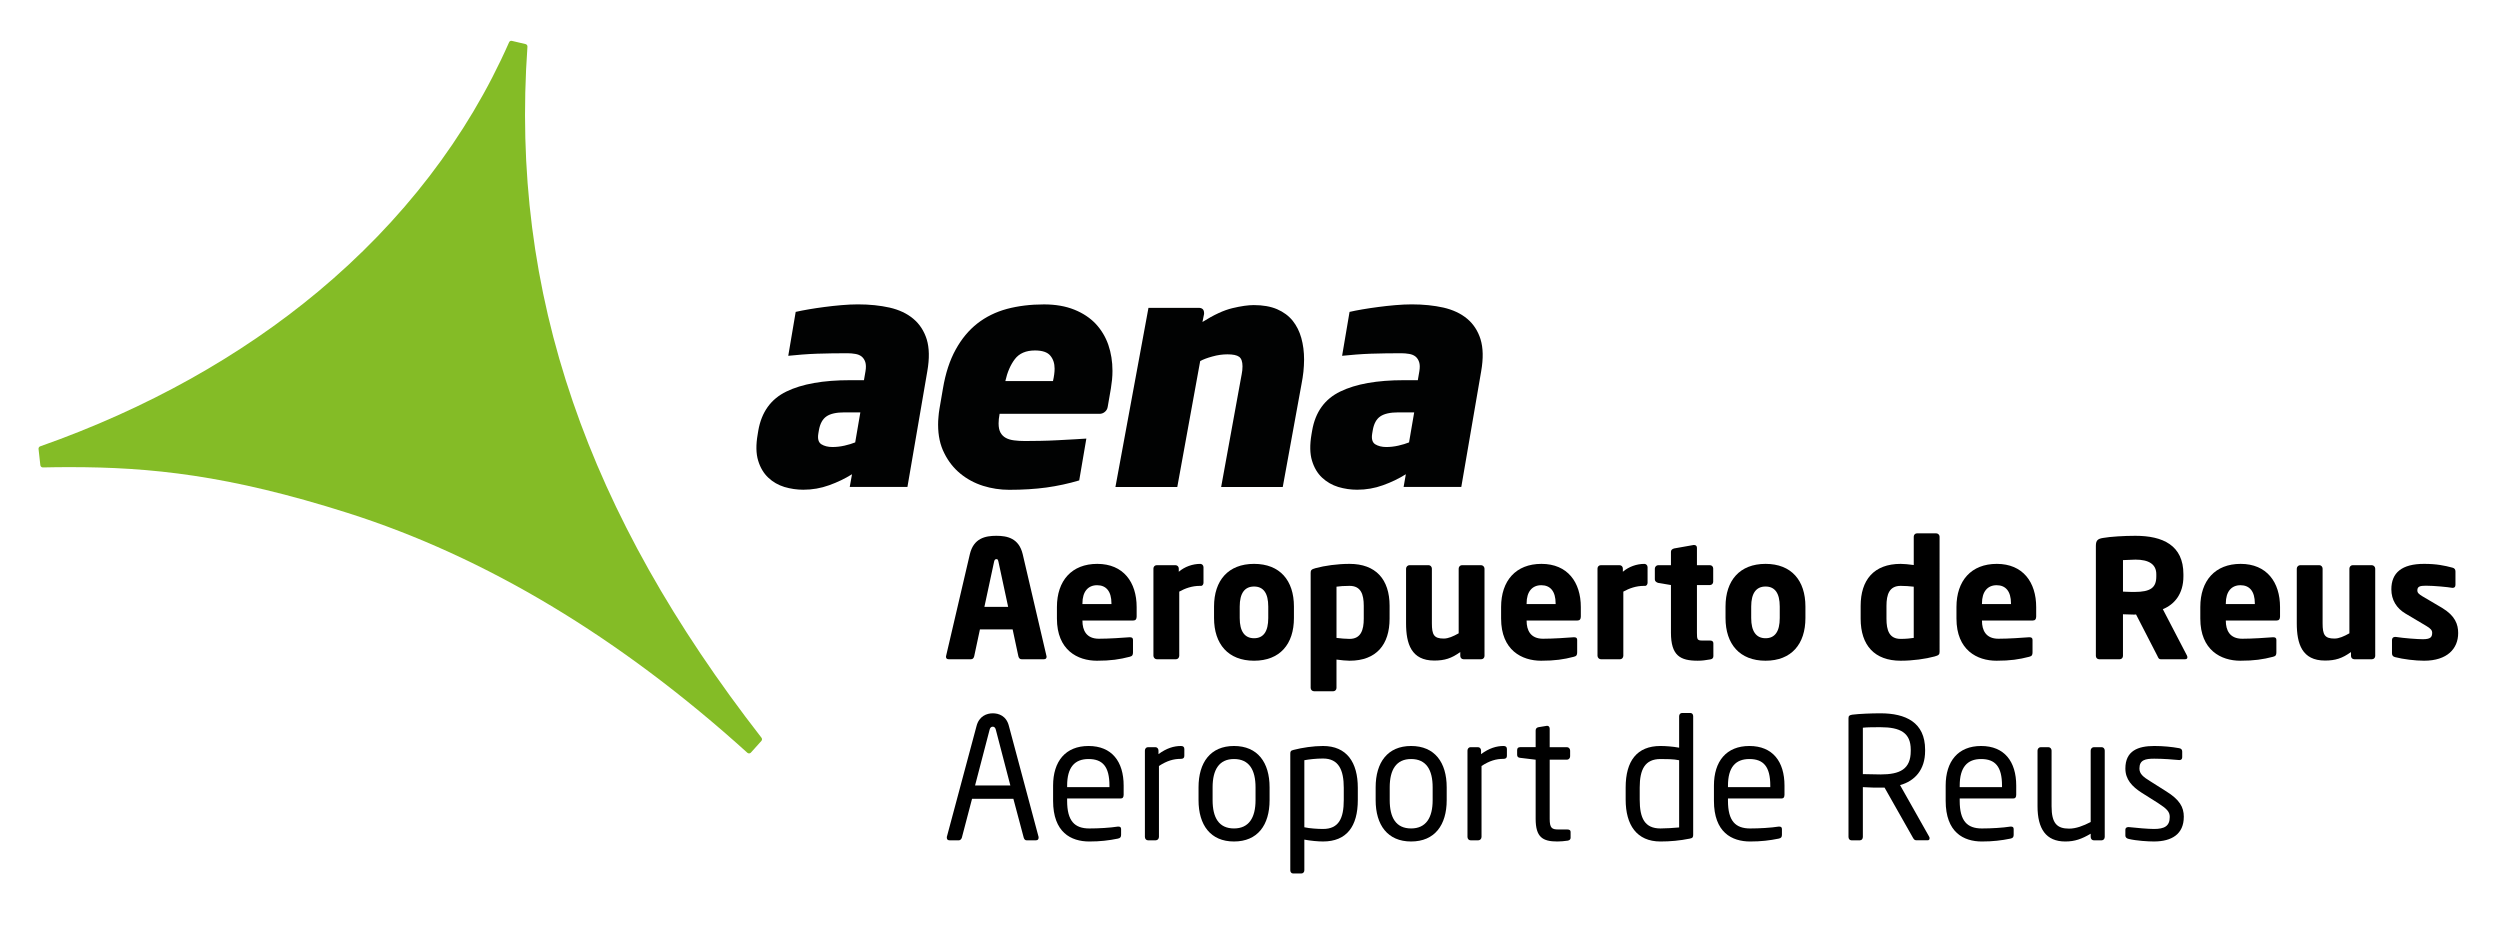
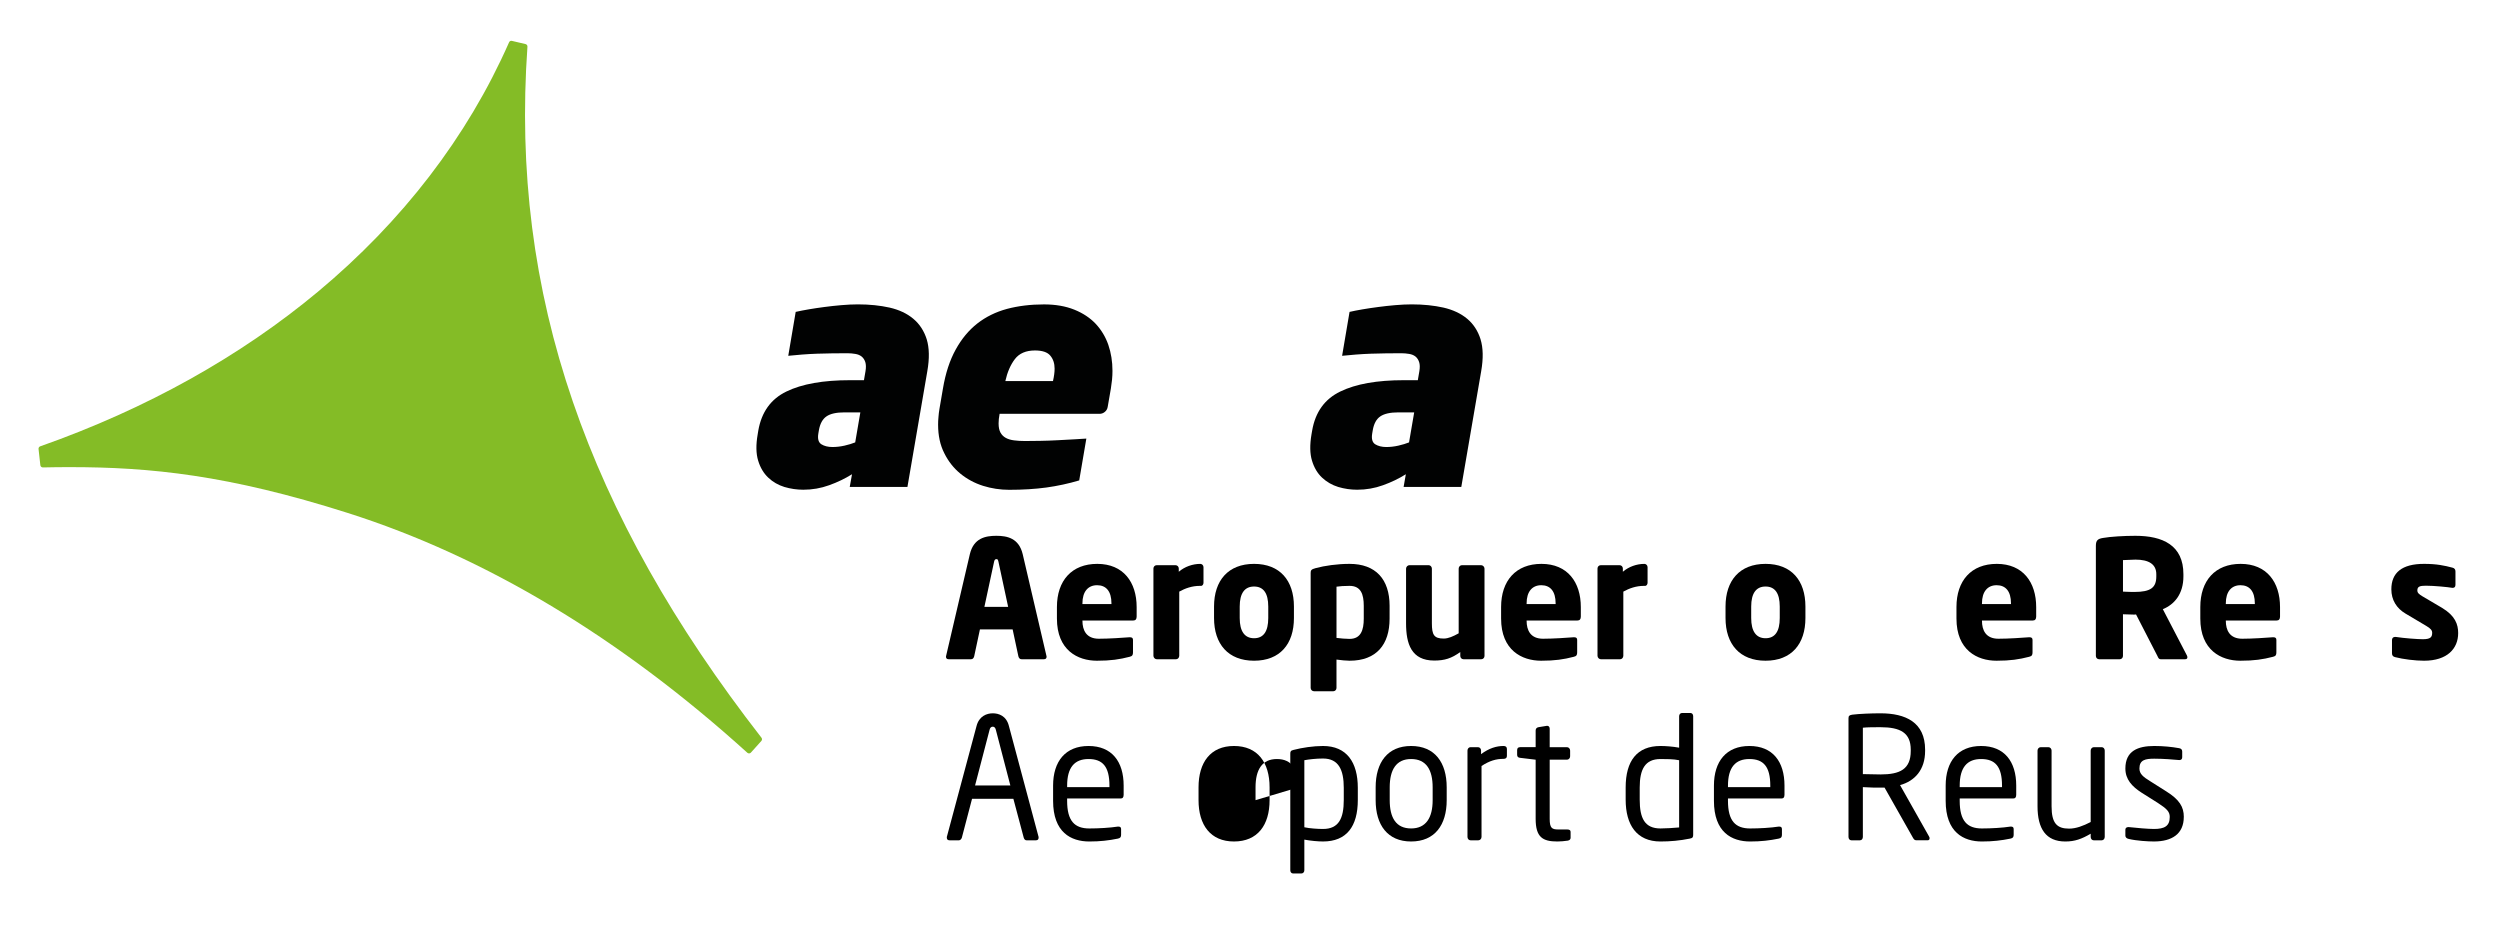
<svg xmlns="http://www.w3.org/2000/svg" width="260" height="98.88" version="1.1" viewBox="0 0 260 98.88">
  <path d="m79.197 76.727c-9.108-11.713-15.604-23.228-19.618-34.941-4.106-11.954-5.628-24.118-4.725-36.927 0.011-0.129-0.074-0.246-0.201-0.275l-1.414-0.332c-0.123-0.032-0.248 0.031-0.295 0.148-4.347 9.866-11.122 18.639-19.872 25.934-8.066 6.72-17.814 12.181-28.89 16.085-0.113 0.035-0.187 0.154-0.173 0.274l0.187 1.686c0.012 0.132 0.126 0.232 0.262 0.235 0.995-0.025 1.905-0.032 2.806-0.032 8.345 0 16.455 0.81 28.889 4.762 14.332 4.553 28.316 12.947 41.572 24.944 0.05 0.042 0.114 0.068 0.177 0.068 0 0 0.012 0 0.012-2e-3 0.073-2e-3 0.139-0.03 0.182-0.086l1.083-1.205c0.086-0.093 0.095-0.235 0.018-0.335" fill="#84bc26" stroke-width="1.191" />
  <g fill="#010202" stroke-width="1.191">
    <path d="m94.985 33.153c-0.656-0.549-1.475-0.935-2.466-1.163-0.989-0.221-2.087-0.335-3.294-0.335-0.535 0-1.11 0.029-1.722 0.081-0.613 0.055-1.207 0.115-1.779 0.194-0.57 0.075-1.104 0.154-1.599 0.239-0.427 0.077-1.1 0.196-1.373 0.269l-0.773 4.566c0.78-0.083 1.997-0.186 2.999-0.218 1.02-0.032 2.069-0.048 3.143-0.048 0.29 0 0.566 0.023 0.824 0.069 0.266 0.042 0.483 0.131 0.66 0.269 0.176 0.143 0.305 0.336 0.386 0.58 0.077 0.25 0.087 0.564 0.021 0.949l-0.161 0.935h-1.439c-2.793 0-5.002 0.388-6.621 1.177-1.621 0.782-2.593 2.139-2.929 4.068l-0.063 0.386c-0.192 1.095-0.175 2.007 0.05 2.737 0.218 0.725 0.575 1.32 1.052 1.769 0.477 0.454 1.041 0.771 1.676 0.969 0.642 0.188 1.291 0.286 1.964 0.286 0.936 0 1.833-0.156 2.692-0.468 0.86-0.307 1.651-0.688 2.376-1.142l-0.237 1.323h6l2.069-12.043c0.233-1.329 0.207-2.43-0.063-3.314-0.276-0.876-0.743-1.591-1.397-2.136m-6.04 12.858c-0.314 0.127-0.688 0.239-1.111 0.337-0.438 0.098-0.852 0.144-1.251 0.144-0.471 0-0.86-0.1-1.157-0.286-0.304-0.195-0.408-0.57-0.313-1.13l0.055-0.323c0.12-0.686 0.381-1.167 0.789-1.446 0.401-0.279 1.028-0.419 1.88-0.419h1.643z" />
    <path d="m153.98 35.291c-0.275-0.877-0.741-1.593-1.392-2.138-0.656-0.549-1.482-0.935-2.467-1.163-0.987-0.221-2.091-0.335-3.296-0.335-0.539 0-1.108 0.029-1.724 0.081-0.611 0.055-1.205 0.115-1.775 0.194-0.57 0.075-1.106 0.154-1.6 0.239-0.435 0.077-1.1 0.196-1.373 0.269l-0.774 4.566c0.786-0.083 1.997-0.186 2.997-0.218 1.023-0.032 2.073-0.048 3.149-0.048 0.283 0 0.563 0.023 0.825 0.069 0.26 0.042 0.479 0.131 0.656 0.269 0.176 0.143 0.302 0.336 0.383 0.58 0.082 0.25 0.087 0.564 0.024 0.949l-0.16 0.935h-1.442c-2.793 0-4.997 0.388-6.617 1.177-1.623 0.782-2.601 2.139-2.931 4.068l-0.067 0.386c-0.185 1.095-0.171 2.007 0.051 2.737 0.218 0.725 0.569 1.32 1.051 1.769 0.486 0.454 1.043 0.771 1.681 0.969 0.636 0.188 1.289 0.286 1.963 0.286 0.933 0 1.833-0.156 2.692-0.468 0.86-0.307 1.649-0.688 2.373-1.142l-0.232 1.323h5.999l2.07-12.043c0.231-1.326 0.206-2.428-0.067-3.312m-7.436 10.72c-0.314 0.127-0.687 0.239-1.113 0.337-0.431 0.098-0.845 0.144-1.251 0.144-0.47 0-0.854-0.1-1.156-0.286-0.302-0.195-0.405-0.57-0.31-1.13l0.055-0.323c0.117-0.686 0.376-1.167 0.786-1.446 0.406-0.279 1.032-0.419 1.883-0.419h1.641z" />
    <path d="m113.96 33.684c-0.583-0.617-1.321-1.111-2.223-1.476-0.904-0.364-1.957-0.55-3.161-0.55-1.41 0-2.693 0.161-3.854 0.469-1.155 0.314-2.182 0.817-3.075 1.512-0.892 0.699-1.644 1.604-2.256 2.717-0.617 1.114-1.057 2.463-1.324 4.048l-0.364 2.12c-0.048 0.3-0.087 0.586-0.102 0.851-0.03 0.27-0.039 0.53-0.039 0.788 0 1.137 0.212 2.125 0.643 2.969 0.419 0.849 0.979 1.556 1.669 2.123 0.692 0.568 1.48 0.991 2.363 1.272 0.874 0.274 1.786 0.414 2.724 0.414 1.403 0 2.695-0.081 3.865-0.239 1.153-0.161 2.294-0.405 3.412-0.739l0.742-4.35c-0.31 0.021-0.721 0.044-1.243 0.076-0.546 0.032-1.125 0.061-1.741 0.095-0.611 0.035-1.22 0.054-1.824 0.065-0.604 0.009-1.125 0.017-1.572 0.017-0.423 0-0.804-0.021-1.138-0.068-0.332-0.042-0.618-0.125-0.852-0.254-0.238-0.127-0.421-0.31-0.555-0.546s-0.201-0.556-0.201-0.966c0-0.279 0.032-0.61 0.105-0.995h10.402c0.2 0 0.376-0.065 0.533-0.193 0.161-0.127 0.266-0.295 0.305-0.517l0.333-1.925c0.045-0.301 0.087-0.607 0.121-0.918 0.031-0.31 0.044-0.616 0.044-0.917 0-0.962-0.144-1.86-0.429-2.697-0.29-0.836-0.73-1.562-1.308-2.187m-4.45 5.946h-4.954c0.206-0.919 0.533-1.682 0.988-2.279 0.458-0.6 1.156-0.902 2.092-0.902 0.763 0 1.293 0.179 1.589 0.531 0.302 0.352 0.454 0.808 0.454 1.364 0 0.367-0.057 0.795-0.169 1.286z" />
-     <path d="m134.44 33.359c-0.414-0.512-0.954-0.911-1.619-1.2-0.669-0.286-1.478-0.43-2.43-0.43-0.583 0-1.319 0.105-2.219 0.319-0.896 0.213-1.936 0.695-3.117 1.438l0.168-0.829v-0.098c0-0.361-0.186-0.544-0.567-0.544h-5.216l-0.194 1.057-3.241 17.576h6.433l2.382-13.096c0.313-0.174 0.736-0.332 1.267-0.477 0.533-0.151 1.055-0.224 1.57-0.224 0.574 0 0.98 0.085 1.213 0.256 0.232 0.168 0.35 0.501 0.35 0.988 0 0.276-0.027 0.552-0.083 0.818-0.057 0.268-0.107 0.539-0.151 0.82l-1.986 10.915h6.406l1.95-10.696c0.086-0.449 0.155-0.877 0.2-1.296 0.038-0.413 0.069-0.837 0.069-1.262 0-0.813-0.098-1.561-0.289-2.242-0.189-0.683-0.489-1.28-0.896-1.794" />
  </g>
  <g transform="scale(.986 1.015)" stroke-width=".917" aria-label="Aeropuerto de Reus">
    <path d="m110.39 67.279c0-0.017-0.017-0.034-0.017-0.084l-2.506-10.428c-0.404-1.615-1.615-1.867-2.775-1.867-1.177 0-2.388 0.252-2.792 1.867l-2.506 10.428c0 0.05-0.017 0.067-0.017 0.084 0 0.185 0.101 0.269 0.286 0.269h2.355c0.185 0 0.286-0.118 0.336-0.303l0.606-2.758h3.448l0.606 2.758c0.051 0.185 0.151 0.303 0.336 0.303h2.355c0.185 0 0.286-0.084 0.286-0.269zm-4.054-5.096h-2.506l1.026-4.642c0.034-0.168 0.118-0.252 0.235-0.252 0.151 0 0.168 0.067 0.219 0.252z" />
    <path d="m119.89 62.2c0-2.54-1.396-4.424-4.154-4.424-2.691 0-4.255 1.716-4.255 4.424v1.177c0 3.246 2.187 4.323 4.222 4.323 1.463 0 2.372-0.135 3.448-0.404 0.286-0.067 0.353-0.185 0.353-0.454v-1.278c0-0.185-0.101-0.269-0.32-0.269h-0.051c-0.673 0.05-2.17 0.151-3.229 0.151-1.329 0-1.732-0.875-1.732-1.833v-0.034h5.365c0.235 0 0.353-0.135 0.353-0.404zm-2.658-0.303h-3.061v-0.067c0-1.228 0.606-1.867 1.547-1.867s1.514 0.606 1.514 1.867z" />
    <path d="m126.94 58.113c0-0.185-0.151-0.336-0.336-0.336-0.807 0-1.648 0.286-2.271 0.807v-0.336c0-0.185-0.151-0.336-0.336-0.336h-2.002c-0.185 0-0.336 0.151-0.336 0.336v8.948c0 0.185 0.168 0.353 0.353 0.353h2.035c0.185 0 0.336-0.168 0.336-0.353v-6.577c0.622-0.336 1.346-0.589 2.17-0.589h0.135c0.151 0 0.252-0.168 0.252-0.32z" />
    <path d="m136.48 62.149c0-2.674-1.48-4.373-4.205-4.373s-4.222 1.699-4.222 4.373v1.177c0 2.674 1.497 4.373 4.222 4.373s4.205-1.699 4.205-4.373zm-2.708 1.177c0 1.379-0.505 2.069-1.497 2.069s-1.514-0.706-1.514-2.069v-1.177c0-1.362 0.521-2.052 1.514-2.052s1.497 0.69 1.497 2.052z" />
    <path d="m146.57 62.082c0-2.742-1.48-4.306-4.222-4.306-1.295 0-2.624 0.185-3.583 0.437-0.454 0.118-0.521 0.219-0.521 0.488v11.791c0 0.185 0.168 0.336 0.353 0.336h2.035c0.185 0 0.336-0.151 0.336-0.336v-2.91c0.488 0.067 1.043 0.118 1.379 0.118 2.843 0 4.222-1.665 4.222-4.306zm-2.725 1.312c0 1.161-0.303 2.069-1.497 2.069-0.404 0-0.976-0.05-1.379-0.101v-5.248c0.32-0.05 0.824-0.084 1.379-0.084 1.194 0 1.497 0.858 1.497 2.052z" />
    <path d="m156.58 58.264c0-0.185-0.168-0.353-0.353-0.353h-2.035c-0.185 0-0.336 0.168-0.336 0.353v6.627c-0.589 0.32-1.093 0.538-1.581 0.538-1.026 0-1.245-0.387-1.245-1.564v-5.601c0-0.185-0.151-0.353-0.336-0.353h-2.035c-0.185 0-0.353 0.168-0.353 0.353v5.601c0 2.103 0.555 3.818 2.977 3.818 1.077 0 1.817-0.219 2.742-0.875v0.404c0 0.185 0.151 0.336 0.336 0.336h1.884c0.185 0 0.336-0.151 0.336-0.336z" />
    <path d="m166.74 62.2c0-2.54-1.396-4.424-4.154-4.424-2.691 0-4.255 1.716-4.255 4.424v1.177c0 3.246 2.187 4.323 4.222 4.323 1.463 0 2.372-0.135 3.448-0.404 0.286-0.067 0.353-0.185 0.353-0.454v-1.278c0-0.185-0.101-0.269-0.32-0.269h-0.051c-0.673 0.05-2.17 0.151-3.229 0.151-1.329 0-1.732-0.875-1.732-1.833v-0.034h5.365c0.235 0 0.353-0.135 0.353-0.404zm-2.658-0.303h-3.061v-0.067c0-1.228 0.606-1.867 1.547-1.867s1.514 0.606 1.514 1.867z" />
    <path d="m173.78 58.113c0-0.185-0.151-0.336-0.336-0.336-0.807 0-1.648 0.286-2.271 0.807v-0.336c0-0.185-0.151-0.336-0.336-0.336h-2.002c-0.185 0-0.336 0.151-0.336 0.336v8.948c0 0.185 0.168 0.353 0.353 0.353h2.035c0.185 0 0.336-0.168 0.336-0.353v-6.577c0.622-0.336 1.346-0.589 2.17-0.589h0.135c0.151 0 0.252-0.168 0.252-0.32z" />
-     <path d="m180.72 65.917c0-0.185-0.118-0.286-0.353-0.286h-0.824c-0.521 0-0.555-0.118-0.555-0.791v-4.895h1.379c0.185 0 0.336-0.151 0.336-0.336v-1.362c0-0.185-0.151-0.336-0.336-0.336h-1.379v-1.783c0-0.185-0.118-0.286-0.303-0.286h-0.051l-2.052 0.353c-0.185 0.05-0.336 0.151-0.336 0.336v1.379h-1.346c-0.185 0-0.353 0.168-0.353 0.353v1.11c0 0.185 0.168 0.303 0.353 0.353l1.346 0.219v4.878c0 2.372 0.992 2.876 2.826 2.876 0.488 0 0.807-0.05 1.329-0.135 0.219-0.034 0.32-0.151 0.32-0.336z" />
    <path d="m190.43 62.149c0-2.674-1.48-4.373-4.205-4.373s-4.222 1.699-4.222 4.373v1.177c0 2.674 1.497 4.373 4.222 4.373s4.205-1.699 4.205-4.373zm-2.708 1.177c0 1.379-0.505 2.069-1.497 2.069s-1.514-0.706-1.514-2.069v-1.177c0-1.362 0.521-2.052 1.514-2.052s1.497 0.69 1.497 2.052z" />
-     <path d="m204.58 54.984c0-0.185-0.168-0.336-0.353-0.336h-2.035c-0.185 0-0.336 0.151-0.336 0.336v2.91c-0.488-0.067-1.043-0.118-1.379-0.118-2.843 0-4.222 1.665-4.222 4.306v1.312c0 2.742 1.48 4.306 4.222 4.306 1.295 0 2.624-0.185 3.583-0.437 0.454-0.118 0.521-0.219 0.521-0.488zm-2.725 10.378c-0.32 0.05-0.824 0.101-1.379 0.101-1.194 0-1.497-0.858-1.497-2.069v-1.312c0-1.177 0.303-2.052 1.497-2.052 0.404 0 0.976 0.034 1.379 0.084z" />
    <path d="m214.77 62.2c0-2.54-1.396-4.424-4.154-4.424-2.691 0-4.255 1.716-4.255 4.424v1.177c0 3.246 2.187 4.323 4.222 4.323 1.463 0 2.372-0.135 3.448-0.404 0.286-0.067 0.353-0.185 0.353-0.454v-1.278c0-0.185-0.101-0.269-0.32-0.269h-0.051c-0.673 0.05-2.17 0.151-3.229 0.151-1.329 0-1.732-0.875-1.732-1.833v-0.034h5.365c0.235 0 0.353-0.135 0.353-0.404zm-2.658-0.303h-3.061v-0.067c0-1.228 0.606-1.867 1.547-1.867s1.514 0.606 1.514 1.867z" />
    <path d="m230.72 67.347c0-0.05-0.017-0.118-0.051-0.185l-2.54-4.743c1.228-0.488 2.17-1.564 2.17-3.364v-0.219c0-2.977-2.187-3.936-5.063-3.936-1.194 0-2.641 0.084-3.414 0.219-0.521 0.084-0.757 0.219-0.757 0.807v11.286c0 0.185 0.151 0.336 0.336 0.336h2.187c0.185 0 0.336-0.151 0.336-0.336v-4.272c0.32 0 0.841 0.034 1.194 0.034l0.185-0.017 2.254 4.255c0.084 0.185 0.151 0.336 0.336 0.336h2.573c0.168 0 0.252-0.067 0.252-0.202zm-3.28-8.292c0 1.144-0.572 1.598-2.321 1.598h-0.235c-0.32 0-0.824-0.034-0.959-0.034v-3.229c0.202 0 1.06-0.05 1.312-0.05 1.413 0 2.203 0.471 2.203 1.497z" />
    <path d="m240.49 62.2c0-2.54-1.396-4.424-4.154-4.424-2.691 0-4.255 1.716-4.255 4.424v1.177c0 3.246 2.187 4.323 4.222 4.323 1.463 0 2.372-0.135 3.448-0.404 0.286-0.067 0.353-0.185 0.353-0.454v-1.278c0-0.185-0.101-0.269-0.32-0.269h-0.051c-0.673 0.05-2.17 0.151-3.229 0.151-1.329 0-1.732-0.875-1.732-1.833v-0.034h5.365c0.235 0 0.353-0.135 0.353-0.404zm-2.658-0.303h-3.061v-0.067c0-1.228 0.606-1.867 1.547-1.867s1.514 0.606 1.514 1.867z" />
-     <path d="m250.53 58.264c0-0.185-0.168-0.353-0.353-0.353h-2.035c-0.185 0-0.336 0.168-0.336 0.353v6.627c-0.589 0.32-1.093 0.538-1.581 0.538-1.026 0-1.245-0.387-1.245-1.564v-5.601c0-0.185-0.151-0.353-0.336-0.353h-2.035c-0.185 0-0.353 0.168-0.353 0.353v5.601c0 2.103 0.555 3.818 2.977 3.818 1.077 0 1.817-0.219 2.742-0.875v0.404c0 0.185 0.151 0.336 0.336 0.336h1.884c0.185 0 0.336-0.151 0.336-0.336z" />
    <path d="m259.28 64.874c0-0.908-0.32-1.783-1.699-2.59l-2.086-1.194c-0.336-0.202-0.521-0.336-0.521-0.589 0-0.387 0.235-0.488 0.891-0.488 0.858 0 2.304 0.135 2.792 0.219h0.051c0.185 0 0.286-0.101 0.286-0.32v-1.362c0-0.202-0.101-0.336-0.32-0.387-0.858-0.219-1.665-0.387-2.994-0.387-2.338 0-3.448 0.908-3.448 2.607 0 1.093 0.555 1.951 1.497 2.489l2.187 1.262c0.471 0.269 0.622 0.454 0.622 0.706 0 0.454-0.185 0.656-0.992 0.656-0.538 0-1.968-0.101-2.859-0.235h-0.067c-0.202 0-0.32 0.135-0.32 0.32v1.362c0 0.202 0.101 0.336 0.32 0.387 0.858 0.219 2.136 0.37 3.061 0.37 2.456 0 3.599-1.245 3.599-2.826z" />
  </g>
  <g transform="scale(.971 1.03)" stroke-width=".933" aria-label="Aeroport de Reus">
    <path d="m111.24 84.572c0-0.051 0-0.103-0.017-0.12l-3.163-11.147c-0.274-1.043-1.111-1.282-1.727-1.282-0.633 0-1.47 0.274-1.744 1.299l-3.163 11.13c-0.017 0.017-0.017 0.068-0.017 0.12 0 0.188 0.103 0.274 0.291 0.274h1.009c0.137 0 0.256-0.12 0.308-0.256l1.094-3.932h4.428l1.111 3.932c0.051 0.137 0.137 0.256 0.291 0.256h1.009c0.188 0 0.291-0.085 0.291-0.274zm-3.026-5.266h-3.778l1.556-5.625c0.051-0.205 0.171-0.308 0.342-0.308 0.154 0 0.274 0.103 0.325 0.308z" />
    <path d="m120.35 79.324c0-2.428-1.265-4.001-3.761-4.001-2.462 0-3.796 1.539-3.796 4.001v1.539c0 3.18 1.915 4.103 3.881 4.103 1.163 0 2.086-0.103 3.06-0.291 0.274-0.051 0.342-0.171 0.342-0.393v-0.581c0-0.188-0.137-0.239-0.274-0.239h-0.086c-0.804 0.12-2.034 0.188-3.043 0.188-1.573 0-2.377-0.752-2.377-2.787v-0.239h5.728c0.222 0 0.325-0.12 0.325-0.376zm-1.522 0.154h-4.531v-0.154c0-1.847 0.804-2.684 2.291-2.684 1.504 0 2.24 0.752 2.24 2.684z" />
-     <path d="m126.85 75.631c0-0.205-0.12-0.308-0.359-0.308-0.769 0-1.539 0.222-2.411 0.821v-0.359c0-0.188-0.137-0.342-0.325-0.342h-0.804c-0.188 0-0.325 0.154-0.325 0.342v8.719c0 0.188 0.137 0.342 0.325 0.342h0.838c0.188 0 0.342-0.154 0.342-0.342v-7.164c0.872-0.53 1.556-0.718 2.359-0.718 0.239 0 0.359-0.103 0.359-0.291z" />
-     <path d="m135.98 79.495c0-2.513-1.282-4.172-3.813-4.172-2.513 0-3.796 1.658-3.796 4.172v1.299c0 2.513 1.282 4.172 3.796 4.172 2.53 0 3.813-1.658 3.813-4.172zm-1.504 1.299c0 1.778-0.718 2.855-2.308 2.855-1.624 0-2.291-1.094-2.291-2.855v-1.299c0-1.778 0.701-2.855 2.291-2.855 1.624 0 2.308 1.094 2.308 2.855z" />
+     <path d="m135.98 79.495c0-2.513-1.282-4.172-3.813-4.172-2.513 0-3.796 1.658-3.796 4.172v1.299c0 2.513 1.282 4.172 3.796 4.172 2.53 0 3.813-1.658 3.813-4.172zm-1.504 1.299v-1.299c0-1.778 0.701-2.855 2.291-2.855 1.624 0 2.308 1.094 2.308 2.855z" />
    <path d="m145.43 79.546c0-2.564-1.18-4.223-3.727-4.223-1.043 0-2.24 0.171-3.146 0.393-0.325 0.068-0.359 0.171-0.359 0.393v11.763c0 0.188 0.12 0.325 0.308 0.325h0.872c0.188 0 0.325-0.137 0.325-0.325v-3.095c0.667 0.12 1.47 0.188 2 0.188 2.513 0 3.727-1.504 3.727-4.189zm-1.504 1.231c0 1.847-0.53 2.924-2.223 2.924-0.547 0-1.436-0.051-2-0.171v-6.77c0.479-0.085 1.265-0.171 2-0.171 1.693 0 2.223 1.18 2.223 2.958z" />
    <path d="m154.95 79.495c0-2.513-1.282-4.172-3.813-4.172-2.513 0-3.796 1.658-3.796 4.172v1.299c0 2.513 1.282 4.172 3.796 4.172 2.53 0 3.813-1.658 3.813-4.172zm-1.504 1.299c0 1.778-0.718 2.855-2.308 2.855-1.624 0-2.291-1.094-2.291-2.855v-1.299c0-1.778 0.701-2.855 2.291-2.855 1.624 0 2.308 1.094 2.308 2.855z" />
    <path d="m161.4 75.631c0-0.205-0.12-0.308-0.359-0.308-0.769 0-1.539 0.222-2.411 0.821v-0.359c0-0.188-0.137-0.342-0.325-0.342h-0.804c-0.188 0-0.325 0.154-0.325 0.342v8.719c0 0.188 0.137 0.342 0.325 0.342h0.838c0.188 0 0.342-0.154 0.342-0.342v-7.164c0.872-0.53 1.556-0.718 2.359-0.718 0.239 0 0.359-0.103 0.359-0.291z" />
    <path d="m168.22 83.991c0-0.154-0.12-0.239-0.359-0.239h-0.957c-0.684 0-0.923-0.137-0.923-1.077v-5.967h1.847c0.188 0 0.342-0.154 0.342-0.342v-0.581c0-0.188-0.154-0.342-0.342-0.342h-1.847v-1.864c0-0.188-0.12-0.291-0.256-0.291h-0.051l-0.889 0.137c-0.205 0.034-0.308 0.154-0.308 0.342v1.675h-1.658c-0.222 0-0.325 0.103-0.325 0.308v0.462c0 0.188 0.103 0.291 0.325 0.308l1.658 0.188v5.967c0 1.864 0.752 2.291 2.325 2.291 0.325 0 0.769-0.034 1.111-0.085 0.205-0.034 0.308-0.137 0.308-0.291z" />
    <path d="m181.35 72.314c0-0.188-0.12-0.325-0.308-0.325h-0.872c-0.188 0-0.325 0.137-0.325 0.325v3.18c-0.667-0.12-1.47-0.171-2-0.171-2.513 0-3.727 1.504-3.727 4.189v1.231c0 2.547 1.18 4.223 3.727 4.223 1.043 0 2.069-0.085 3.146-0.291 0.325-0.051 0.359-0.171 0.359-0.393zm-1.504 11.233c-0.598 0.051-1.402 0.103-2 0.103-1.693 0-2.223-1.043-2.223-2.906v-1.231c0-1.829 0.564-2.872 2.223-2.872 0.547 0 1.436 0 2 0.12z" />
    <path d="m191.13 79.324c0-2.428-1.265-4.001-3.761-4.001-2.462 0-3.796 1.539-3.796 4.001v1.539c0 3.18 1.915 4.103 3.881 4.103 1.163 0 2.086-0.103 3.06-0.291 0.274-0.051 0.342-0.171 0.342-0.393v-0.581c0-0.188-0.137-0.239-0.274-0.239h-0.086c-0.804 0.12-2.034 0.188-3.043 0.188-1.573 0-2.377-0.752-2.377-2.787v-0.239h5.728c0.222 0 0.325-0.12 0.325-0.376zm-1.522 0.154h-4.531v-0.154c0-1.847 0.804-2.684 2.291-2.684 1.504 0 2.24 0.752 2.24 2.684z" />
    <path d="m206.67 84.624c0-0.051-0.017-0.103-0.051-0.154l-3.112-5.197c1.573-0.41 2.684-1.539 2.684-3.454v-0.12c0-2.77-2.086-3.676-4.787-3.676-0.992 0-2.274 0.051-3.009 0.137-0.325 0.051-0.41 0.12-0.41 0.376v11.968c0 0.188 0.12 0.342 0.308 0.342h0.923c0.188 0 0.308-0.154 0.308-0.342v-5.027c0.906 0.051 1.317 0.051 1.881 0.051h0.445l3.06 5.095c0.137 0.222 0.239 0.222 0.445 0.222h1.094c0.154 0 0.222-0.068 0.222-0.222zm-2.017-8.805c0 1.847-1.145 2.377-3.248 2.377-0.393 0-1.128-0.017-1.881-0.034v-4.685c0.41-0.051 1.351-0.051 1.881-0.051 2.137 0 3.248 0.564 3.248 2.274z" />
    <path d="m215.95 79.324c0-2.428-1.265-4.001-3.761-4.001-2.462 0-3.796 1.539-3.796 4.001v1.539c0 3.18 1.915 4.103 3.881 4.103 1.163 0 2.086-0.103 3.06-0.291 0.274-0.051 0.342-0.171 0.342-0.393v-0.581c0-0.188-0.137-0.239-0.274-0.239h-0.086c-0.804 0.12-2.034 0.188-3.043 0.188-1.573 0-2.377-0.752-2.377-2.787v-0.239h5.728c0.222 0 0.325-0.12 0.325-0.376zm-1.522 0.154h-4.531v-0.154c0-1.847 0.804-2.684 2.291-2.684 1.504 0 2.24 0.752 2.24 2.684z" />
    <path d="m225.43 75.785c0-0.188-0.137-0.342-0.325-0.342h-0.838c-0.188 0-0.342 0.154-0.342 0.342v7.215c-0.804 0.393-1.573 0.667-2.308 0.667-1.299 0-1.881-0.53-1.881-2.257v-5.625c0-0.188-0.154-0.342-0.342-0.342h-0.821c-0.188 0-0.342 0.154-0.342 0.342v5.625c0 2.274 0.906 3.556 2.975 3.556 1.026 0 1.761-0.256 2.718-0.786v0.325c0 0.188 0.137 0.342 0.325 0.342h0.855c0.188 0 0.325-0.154 0.325-0.342z" />
    <path d="m233.9 82.487c0-1.009-0.462-1.744-1.881-2.582l-1.693-1.009c-0.804-0.462-1.18-0.769-1.18-1.299 0-0.872 0.633-0.992 1.59-0.992 0.957 0 2.052 0.085 2.65 0.137h0.051c0.188 0 0.291-0.103 0.291-0.291v-0.564c0-0.188-0.103-0.308-0.325-0.342-0.804-0.137-1.71-0.222-2.667-0.222-1.761 0-3.095 0.496-3.095 2.274 0 1.094 0.701 1.812 1.744 2.445l1.727 1.026c0.975 0.598 1.282 0.889 1.282 1.419 0 0.94-0.581 1.214-1.693 1.214-0.598 0-1.881-0.103-2.684-0.188h-0.068c-0.188 0-0.308 0.103-0.308 0.256v0.598c0 0.171 0.12 0.291 0.359 0.342 0.838 0.188 2.069 0.256 2.701 0.256 1.915 0 3.197-0.752 3.197-2.479z" />
  </g>
</svg>